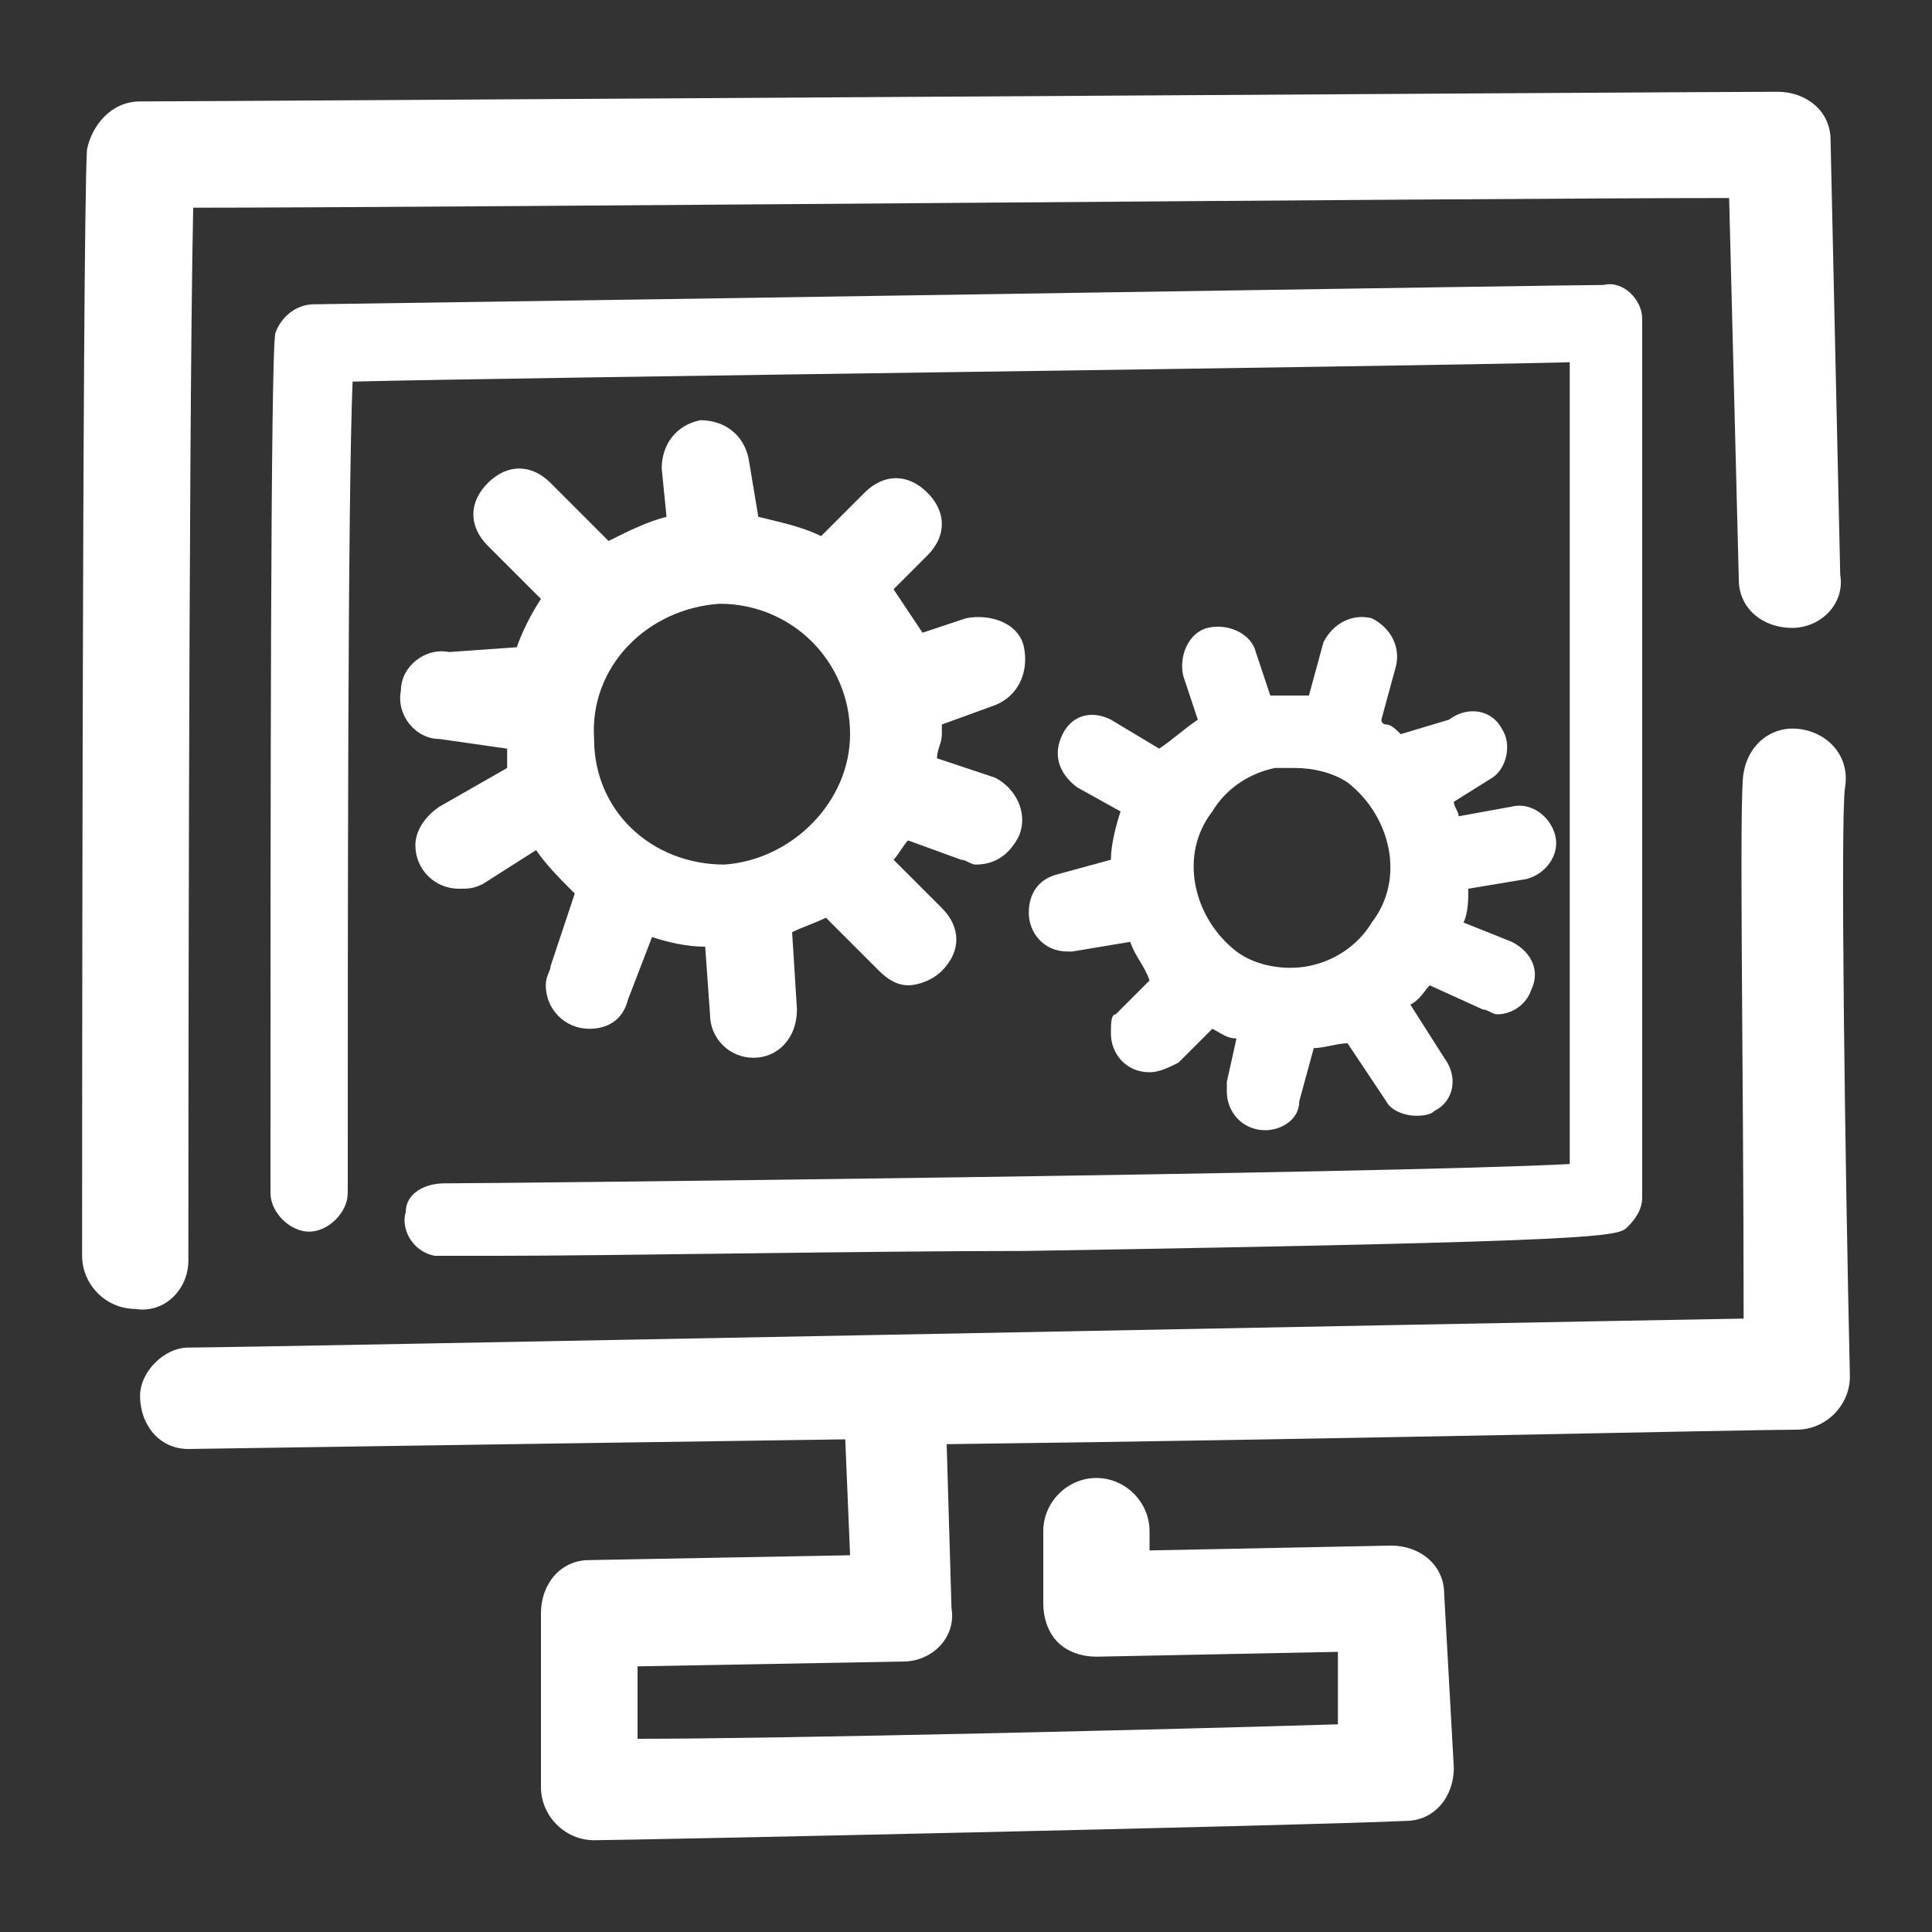
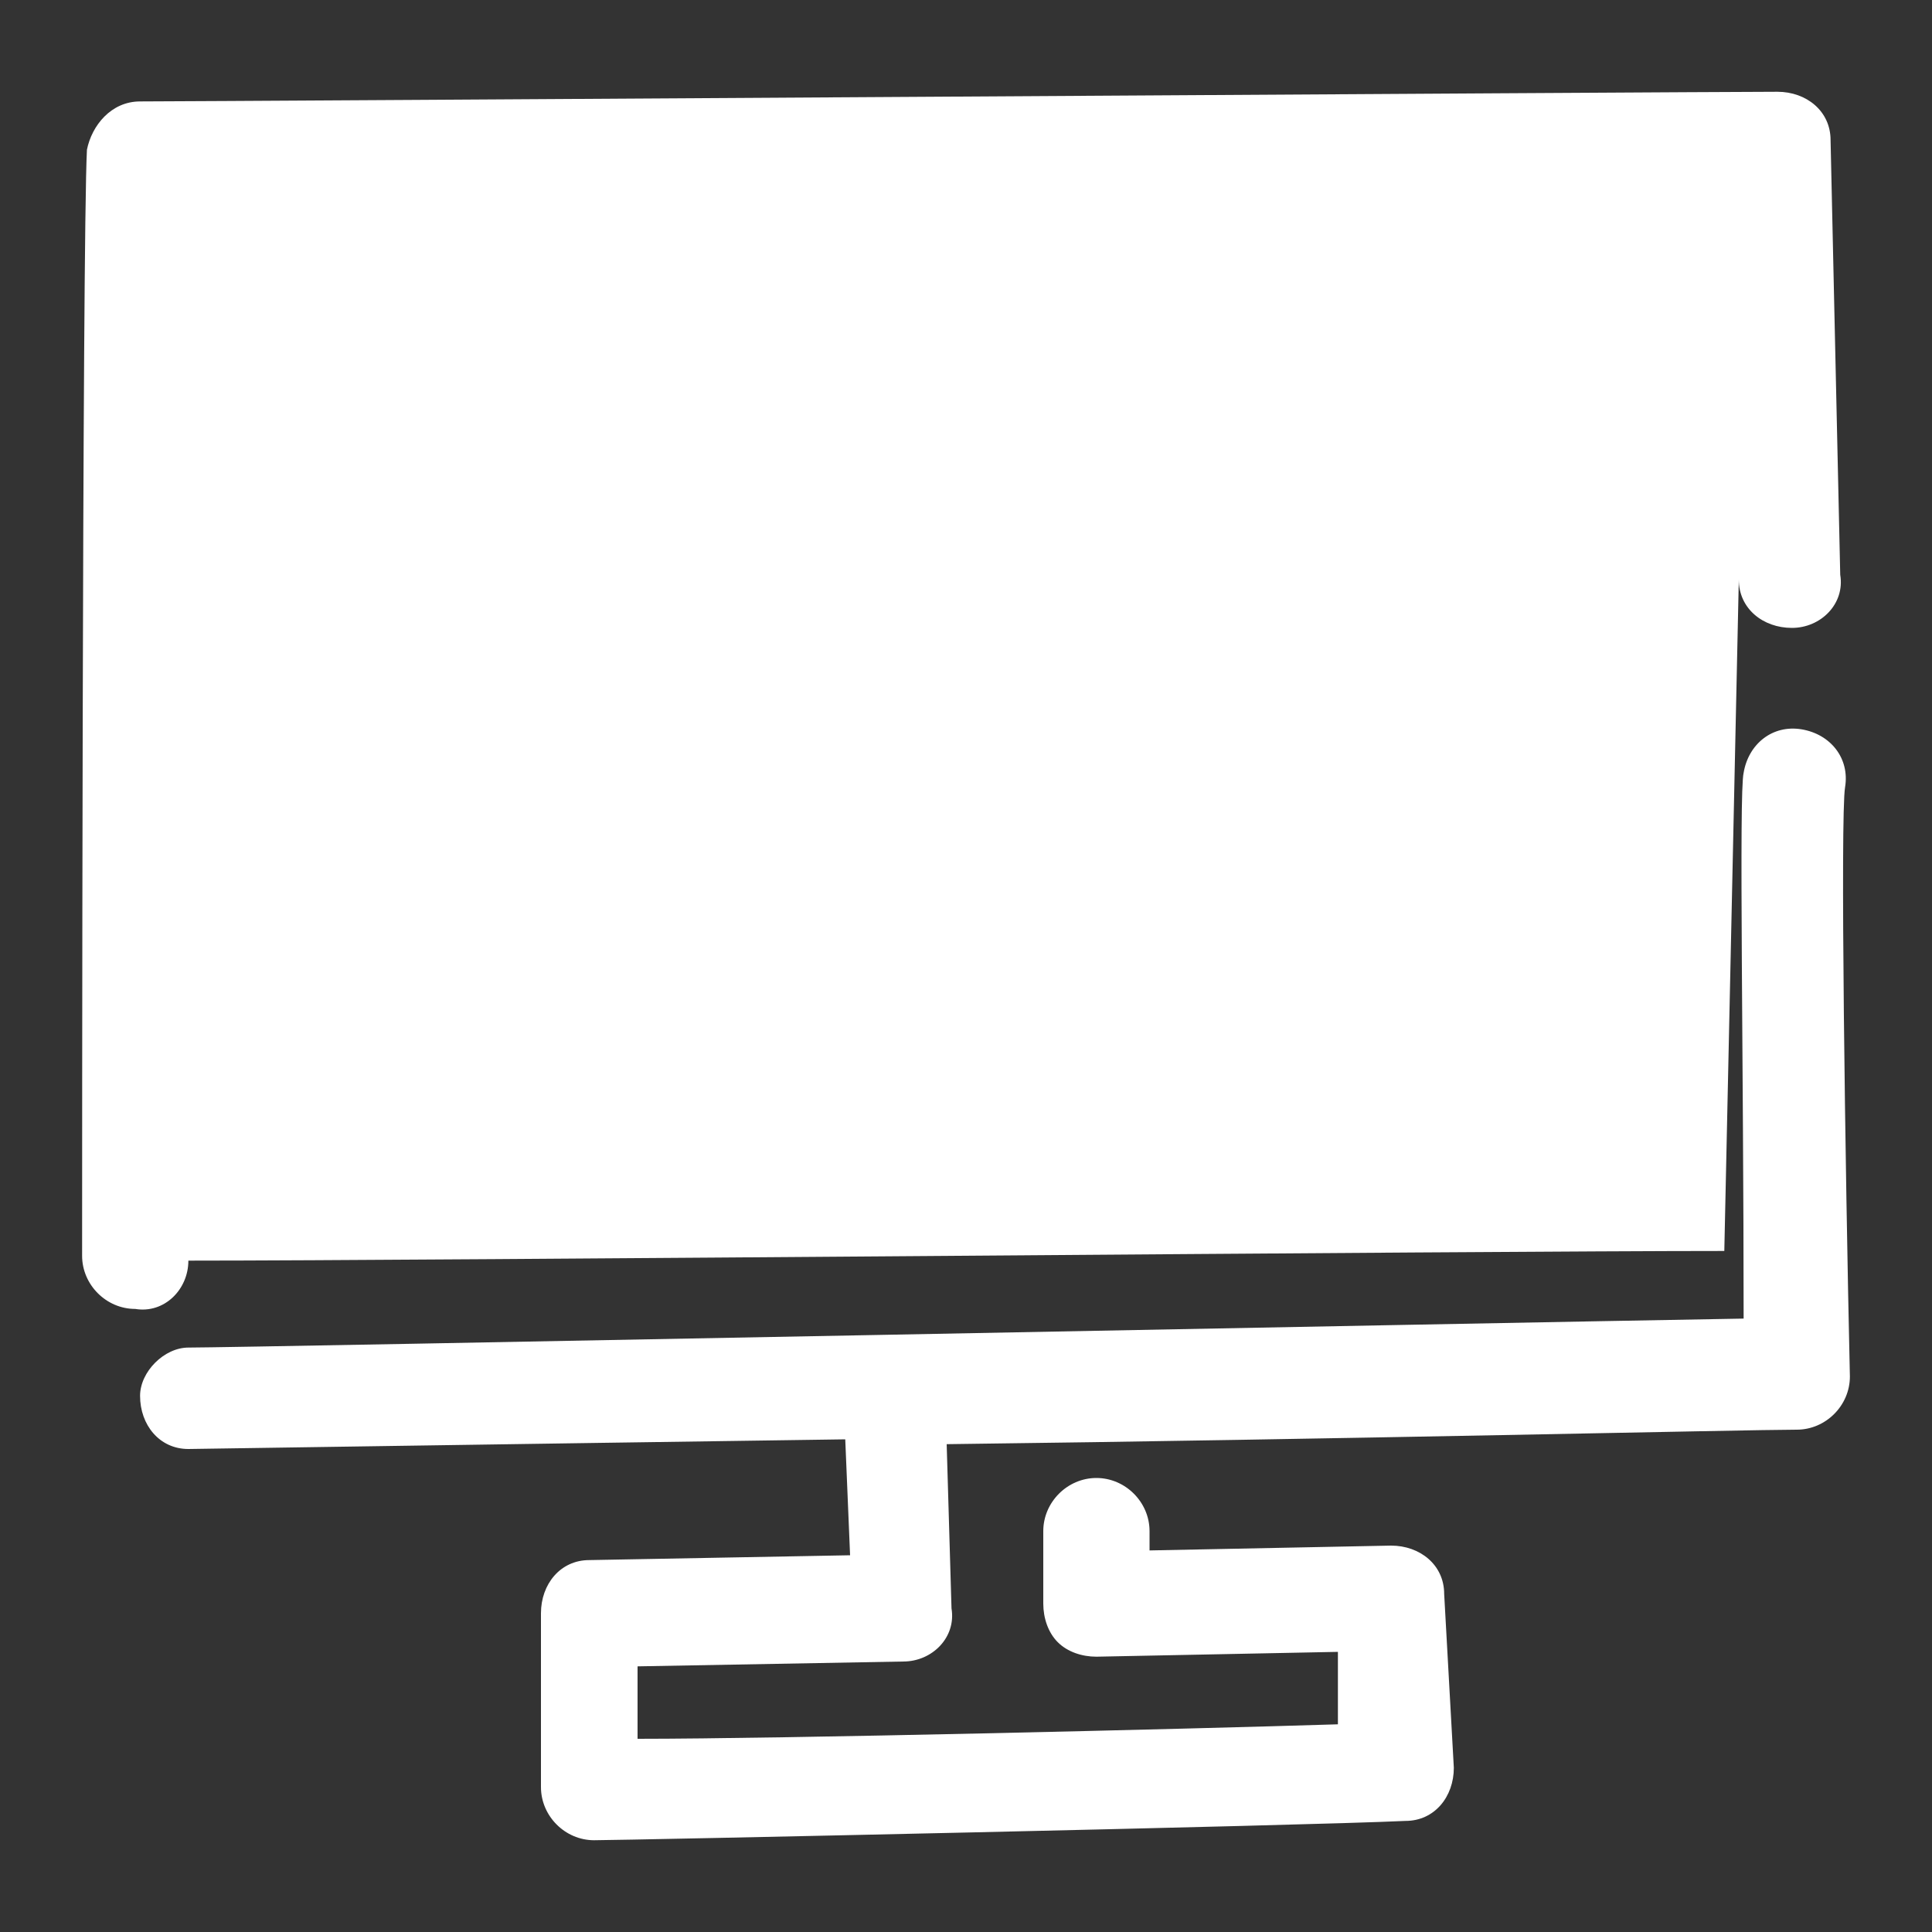
<svg xmlns="http://www.w3.org/2000/svg" version="1.1" id="features_icon03" x="0px" y="0px" width="40px" height="40px" viewBox="0 0 40 40" style="enable-background:new 0 0 40 40;" xml:space="preserve">
  <rect x="0" y="0" width="40" height="40" fill="#333333" stroke="none" />
  <style type="text/css">
	.st0{fill:#FFFFFF;}
</style>
  <g>
-     <path class="st0" d="M3.9,26.1C3.9,25.9,3.9,8.9,4,4.3c5,0,26.7-0.2,31.8-0.2L36,12c0,0.6,0.5,1,1.1,1h0c0.6,0,1.1-0.5,1-1.1   l-0.2-9c0-0.6-0.5-1-1.1-1c-1.5,0-32.6,0.2-33.9,0.2c-0.6,0-1,0.5-1.1,1c-0.1,1.9-0.1,22-0.1,22.9c0,0,0,0,0,0   c0,0.6,0.5,1.1,1.1,1.1C3.4,27.2,3.9,26.7,3.9,26.1z" />
-     <polygon class="st0" points="2.8,27.2 2.8,27.2 2.8,27.2  " />
+     <path class="st0" d="M3.9,26.1c5,0,26.7-0.2,31.8-0.2L36,12c0,0.6,0.5,1,1.1,1h0c0.6,0,1.1-0.5,1-1.1   l-0.2-9c0-0.6-0.5-1-1.1-1c-1.5,0-32.6,0.2-33.9,0.2c-0.6,0-1,0.5-1.1,1c-0.1,1.9-0.1,22-0.1,22.9c0,0,0,0,0,0   c0,0.6,0.5,1.1,1.1,1.1C3.4,27.2,3.9,26.7,3.9,26.1z" />
    <path class="st0" d="M38.2,16.3c0.1-0.6-0.3-1.1-0.9-1.2c-0.6-0.1-1.1,0.3-1.2,0.9c-0.1,0.4,0,6.1,0,11.3   C30.3,27.4,5,27.9,3.9,27.9c-0.5,0-1,0.5-1,1c0,0.6,0.4,1.1,1,1.1v0h0c0.1,0,6.5-0.1,13.6-0.2l0.1,2.4l-5.4,0.1c-0.6,0-1,0.5-1,1.1   V37c0,0.6,0.5,1.1,1.1,1.1v0h0c0.6,0,14.7-0.3,16.8-0.4c0.6,0,1-0.5,1-1.1L29.9,33c0-0.6-0.5-1-1.1-1h0l-5,0.1v-0.4   c0-0.6-0.5-1.1-1.1-1.1c-0.6,0-1.1,0.5-1.1,1.1v1.5c0,0.3,0.1,0.6,0.3,0.8c0.2,0.2,0.5,0.3,0.8,0.3l5-0.1l0,1.5   c-3.2,0.1-11.5,0.3-14.5,0.3v-1.5l5.5-0.1c0,0,0,0,0,0c0.6,0,1.1-0.5,1-1.1l-0.1-3.4c8.1-0.1,16.6-0.3,17.6-0.3c0,0,0,0,0,0   c0.6,0,1.1-0.5,1.1-1.1C38.2,24.1,38.1,16.9,38.2,16.3z" />
-     <path class="st0" d="M9,26c0.1,0,0.6,0,1.3,0l0,0c2.4,0,7.6-0.1,10.9-0.1c12.2-0.2,12.3-0.3,12.5-0.5c0.2-0.2,0.3-0.4,0.3-0.6   c0-0.2,0-18.1,0-18.1c0,0,0,0,0-0.1c0-0.4-0.4-0.8-0.8-0.7c-0.7,0-19.5,0.3-26.7,0.4c-0.4,0-0.7,0.3-0.8,0.6   c-0.1,0.5-0.1,10-0.1,17.8c0,0,0,0,0,0c0,0.4,0.4,0.8,0.8,0.8c0.4,0,0.8-0.4,0.8-0.8c0-5.8,0-14.4,0.1-16.8   c4.3-0.1,21.2-0.3,25.2-0.4c0,3,0,13.7,0,16.6c-3.8,0.2-22.2,0.4-23.3,0.4c-0.4,0-0.8,0.2-0.8,0.6C8.3,25.4,8.5,25.9,9,26z" />
    <path class="st0" d="M9.3,13.5c-0.5-0.1-1,0.3-1,0.8c-0.1,0.5,0.3,1,0.8,1l1.4,0.2c0,0.1,0,0.3,0,0.4l-1.4,0.8   c-0.3,0.2-0.5,0.5-0.5,0.8c0,0.5,0.4,0.9,0.9,0.9c0.2,0,0.3,0,0.5-0.1l1.1-0.7c0.2,0.3,0.5,0.6,0.8,0.9L11.4,20   c0,0.1-0.1,0.2-0.1,0.4c0,0.5,0.4,0.9,0.9,0.9v0c0.4,0,0.7-0.2,0.8-0.6l0.5-1.3c0.3,0.1,0.7,0.2,1.1,0.2l0.1,1.4   c0,0.5,0.4,0.9,0.9,0.9l0,0h0c0.5,0,0.9-0.4,0.9-1l-0.1-1.6c0.2-0.1,0.5-0.2,0.7-0.3l1.1,1.1c0.2,0.2,0.4,0.3,0.6,0.3l0,0   c0.2,0,0.5-0.1,0.7-0.3c0.4-0.4,0.4-0.9,0-1.3l-1-1c0.1-0.1,0.2-0.3,0.3-0.4l1.1,0.4c0.1,0,0.2,0.1,0.3,0.1h0   c0.4,0,0.7-0.2,0.9-0.6c0.2-0.5-0.1-1-0.5-1.2l-1.2-0.4c0-0.2,0.1-0.3,0.1-0.5c0-0.1,0-0.2,0-0.2l1.1-0.4c0,0,0,0,0,0   c0.5-0.2,0.7-0.7,0.6-1.2s-0.7-0.7-1.2-0.6l-0.9,0.3c-0.2-0.3-0.4-0.6-0.6-0.9l0.7-0.7c0.4-0.4,0.4-0.9,0-1.3   c-0.4-0.4-0.9-0.4-1.3,0l-0.9,0.9c-0.4-0.2-0.9-0.3-1.3-0.4l-0.2-1.2c-0.1-0.5-0.5-0.8-1-0.8c-0.5,0.1-0.8,0.5-0.8,1l0.1,1   c-0.4,0.1-0.8,0.3-1.2,0.5l-1.2-1.2c-0.4-0.4-0.9-0.4-1.3,0c-0.4,0.4-0.4,0.9,0,1.3l1.1,1.1c-0.2,0.3-0.4,0.7-0.5,1L9.3,13.5z    M14.9,12.5C14.9,12.5,14.9,12.5,14.9,12.5c1.5,0,2.7,1.2,2.7,2.7c0,1.4-1.2,2.6-2.6,2.7c-1.5,0-2.7-1.1-2.7-2.6   C12.2,13.8,13.4,12.6,14.9,12.5z" />
    <path class="st0" d="M21.9,18.1c-0.4,0.1-0.6,0.4-0.6,0.8c0,0.4,0.3,0.8,0.8,0.8v0c0,0,0.1,0,0.1,0l1.2-0.2   c0.1,0.3,0.3,0.5,0.4,0.8l-0.7,0.7C23,21,23,21.2,23,21.4c0,0.4,0.3,0.8,0.8,0.8c0.2,0,0.4-0.1,0.6-0.2l0.7-0.7   c0.2,0.1,0.3,0.2,0.5,0.2l-0.2,0.9c0,0.1,0,0.1,0,0.2c0,0.4,0.3,0.8,0.8,0.8l0,0c0.3,0,0.7-0.2,0.7-0.6l0.3-1.1   c0.2,0,0.5-0.1,0.7-0.1l0.8,1.2c0.1,0.2,0.4,0.3,0.6,0.3c0.1,0,0.3,0,0.4-0.1c0.4-0.2,0.5-0.7,0.2-1.1l-0.7-1.1   c0.2-0.1,0.3-0.3,0.4-0.4l1.1,0.5c0.1,0,0.2,0.1,0.3,0.1v0c0.3,0,0.6-0.2,0.7-0.5c0.2-0.4,0-0.8-0.4-1l-1-0.4   c0.1-0.2,0.1-0.5,0.1-0.7l1.2-0.2c0,0,0,0,0,0c0.4-0.1,0.7-0.5,0.6-0.9c-0.1-0.4-0.5-0.7-0.9-0.6l-1.1,0.2c0-0.1-0.1-0.2-0.1-0.3   l0.8-0.5c0.3-0.2,0.4-0.7,0.2-1c-0.2-0.4-0.7-0.5-1.1-0.2L29,15.2c-0.1-0.1-0.2-0.2-0.3-0.2c0,0-0.1,0-0.1-0.1l0.3-1.1   c0.1-0.4-0.1-0.8-0.5-1c-0.4-0.1-0.8,0.1-1,0.5l-0.3,1.1c-0.3,0-0.6,0-0.8,0l-0.3-0.9c0,0,0,0,0,0c-0.1-0.4-0.6-0.6-1-0.5   c-0.4,0.1-0.6,0.6-0.5,1l0.3,0.9c-0.3,0.2-0.5,0.4-0.8,0.6l-1-0.6c-0.4-0.2-0.8-0.1-1,0.3c-0.2,0.4-0.1,0.8,0.3,1.1l0.9,0.5   c-0.1,0.3-0.2,0.7-0.2,1L21.9,18.1z M26.8,15.9L26.8,15.9c0.4,0,0.8,0.1,1.1,0.3c0.9,0.7,1.2,2,0.5,2.9c-0.3,0.5-0.8,0.8-1.3,0.9   c-0.5,0.1-1.1,0-1.5-0.3c-0.9-0.7-1.2-2-0.5-2.9c0.3-0.5,0.8-0.8,1.3-0.9C26.5,15.9,26.6,15.9,26.8,15.9z" />
    <polygon class="st0" points="29.1,23 29.1,23 29.1,23  " />
  </g>
</svg>